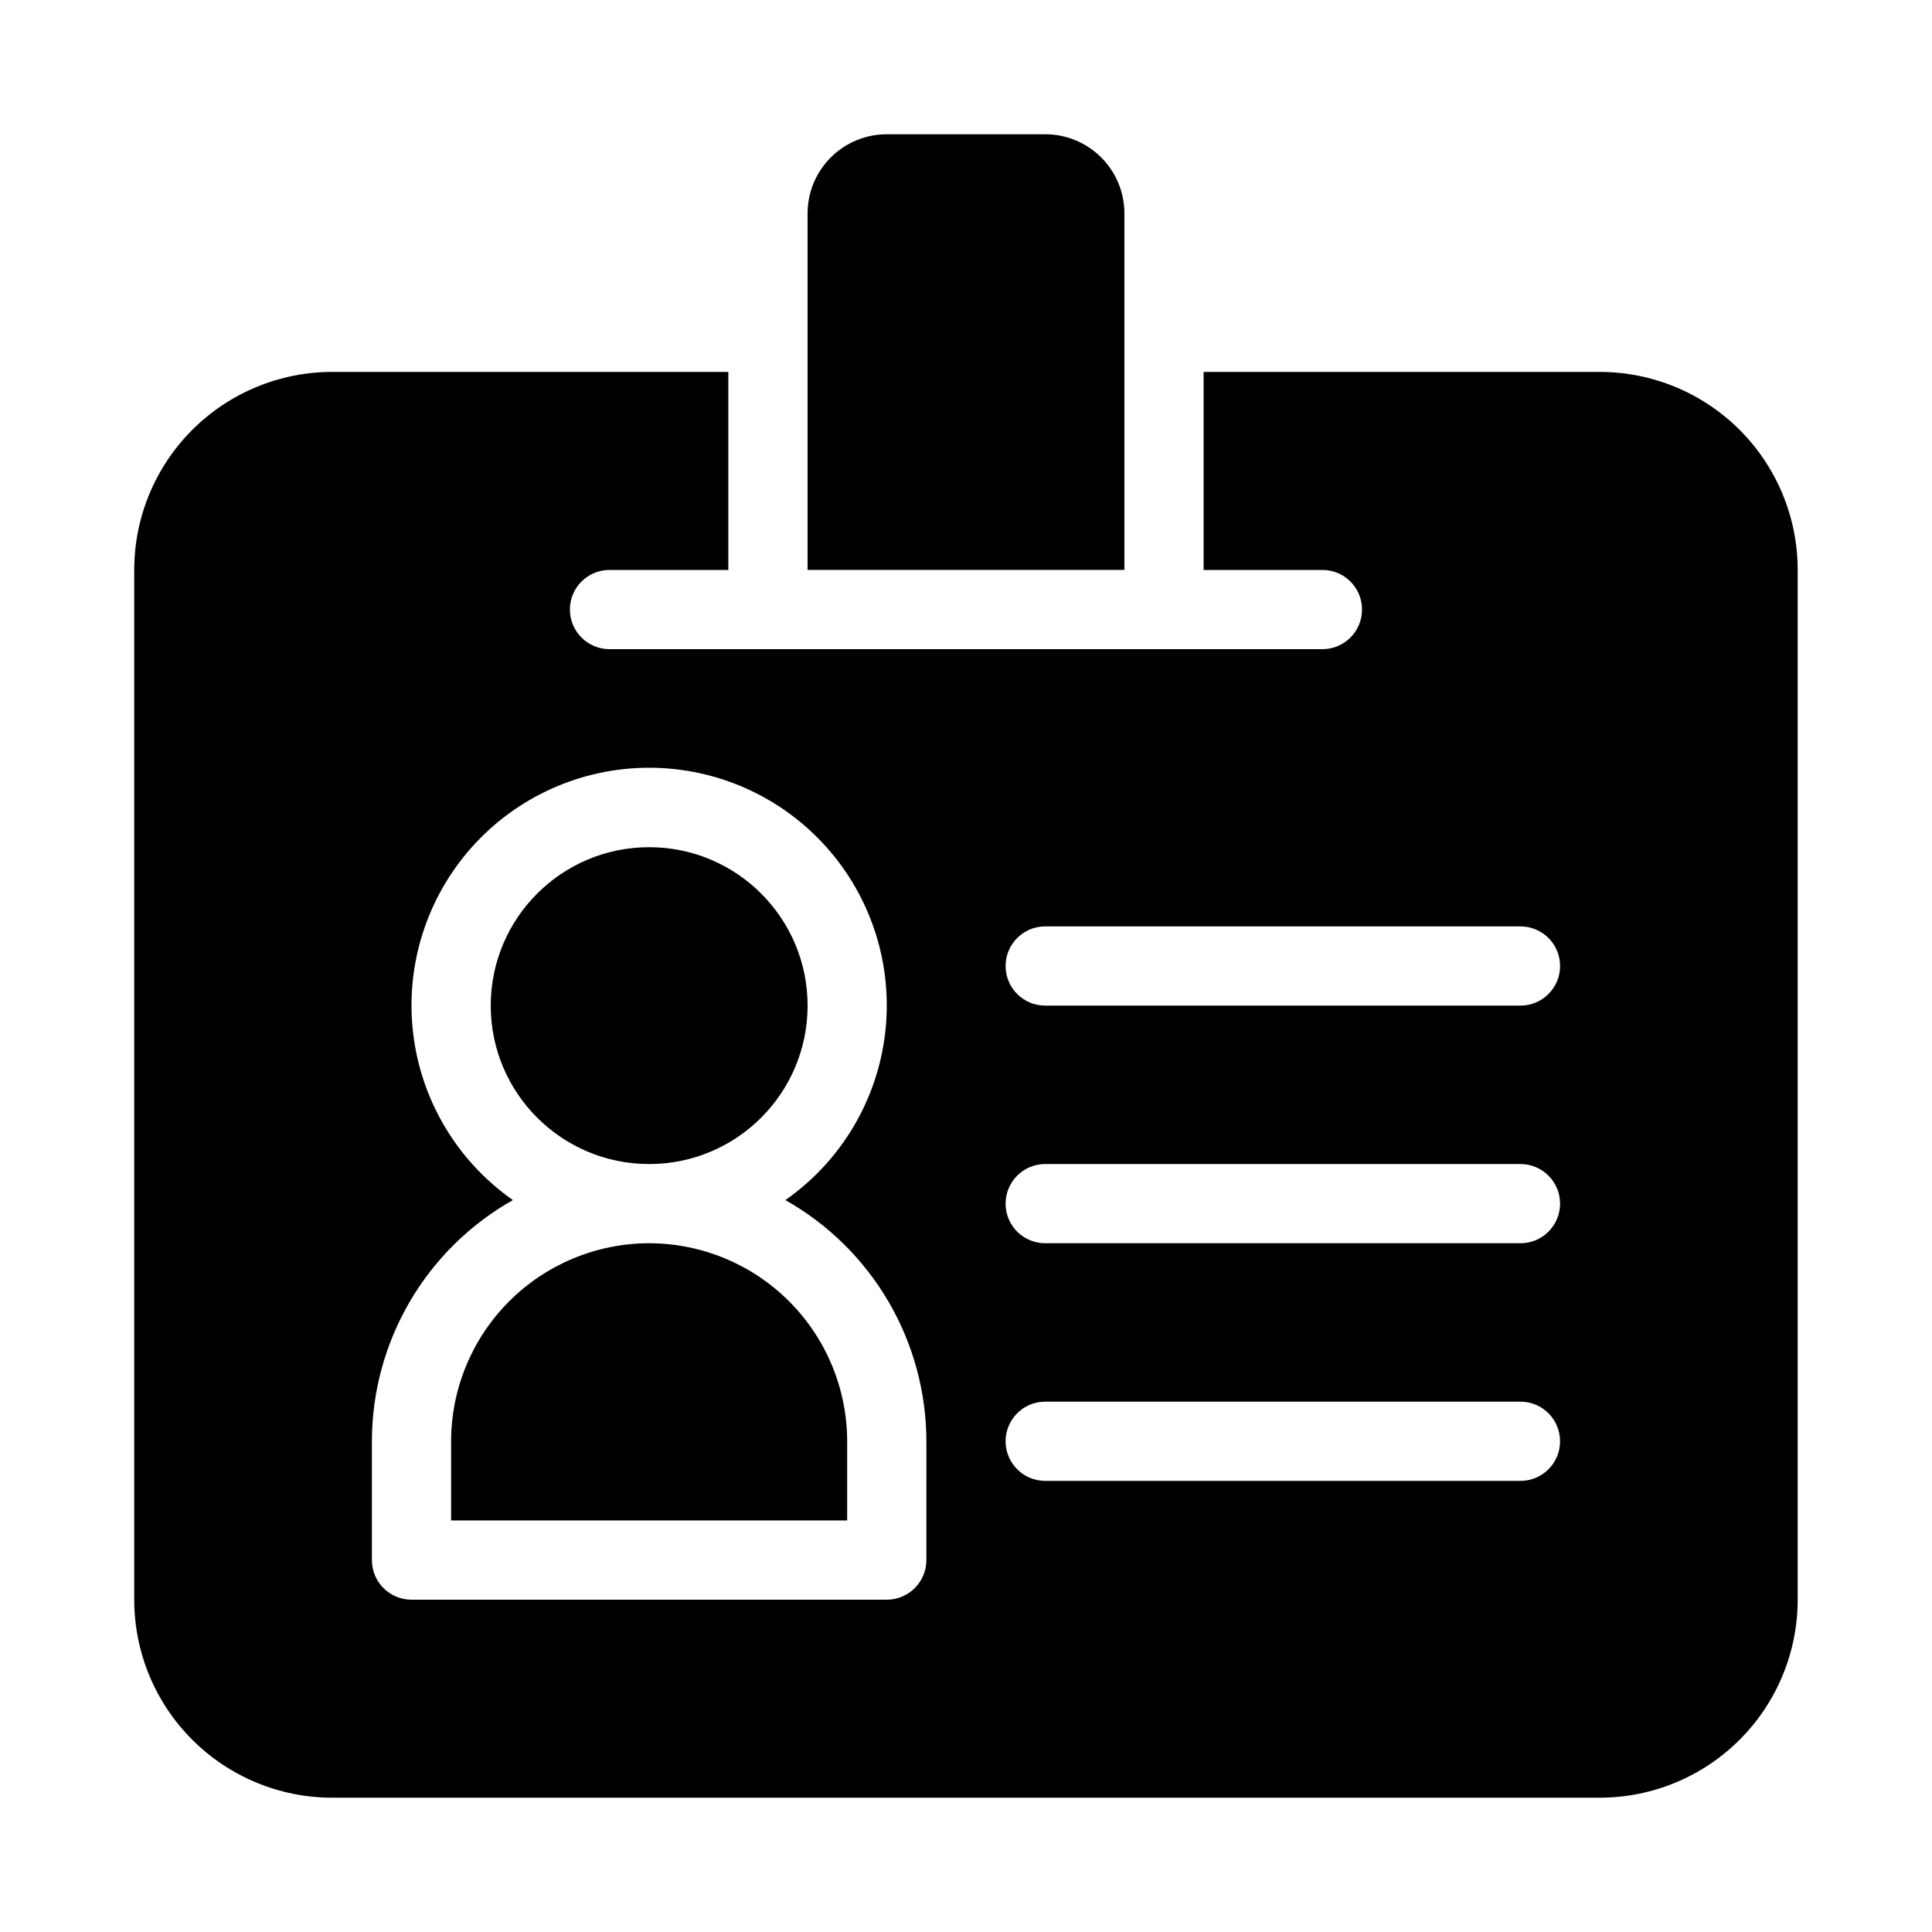
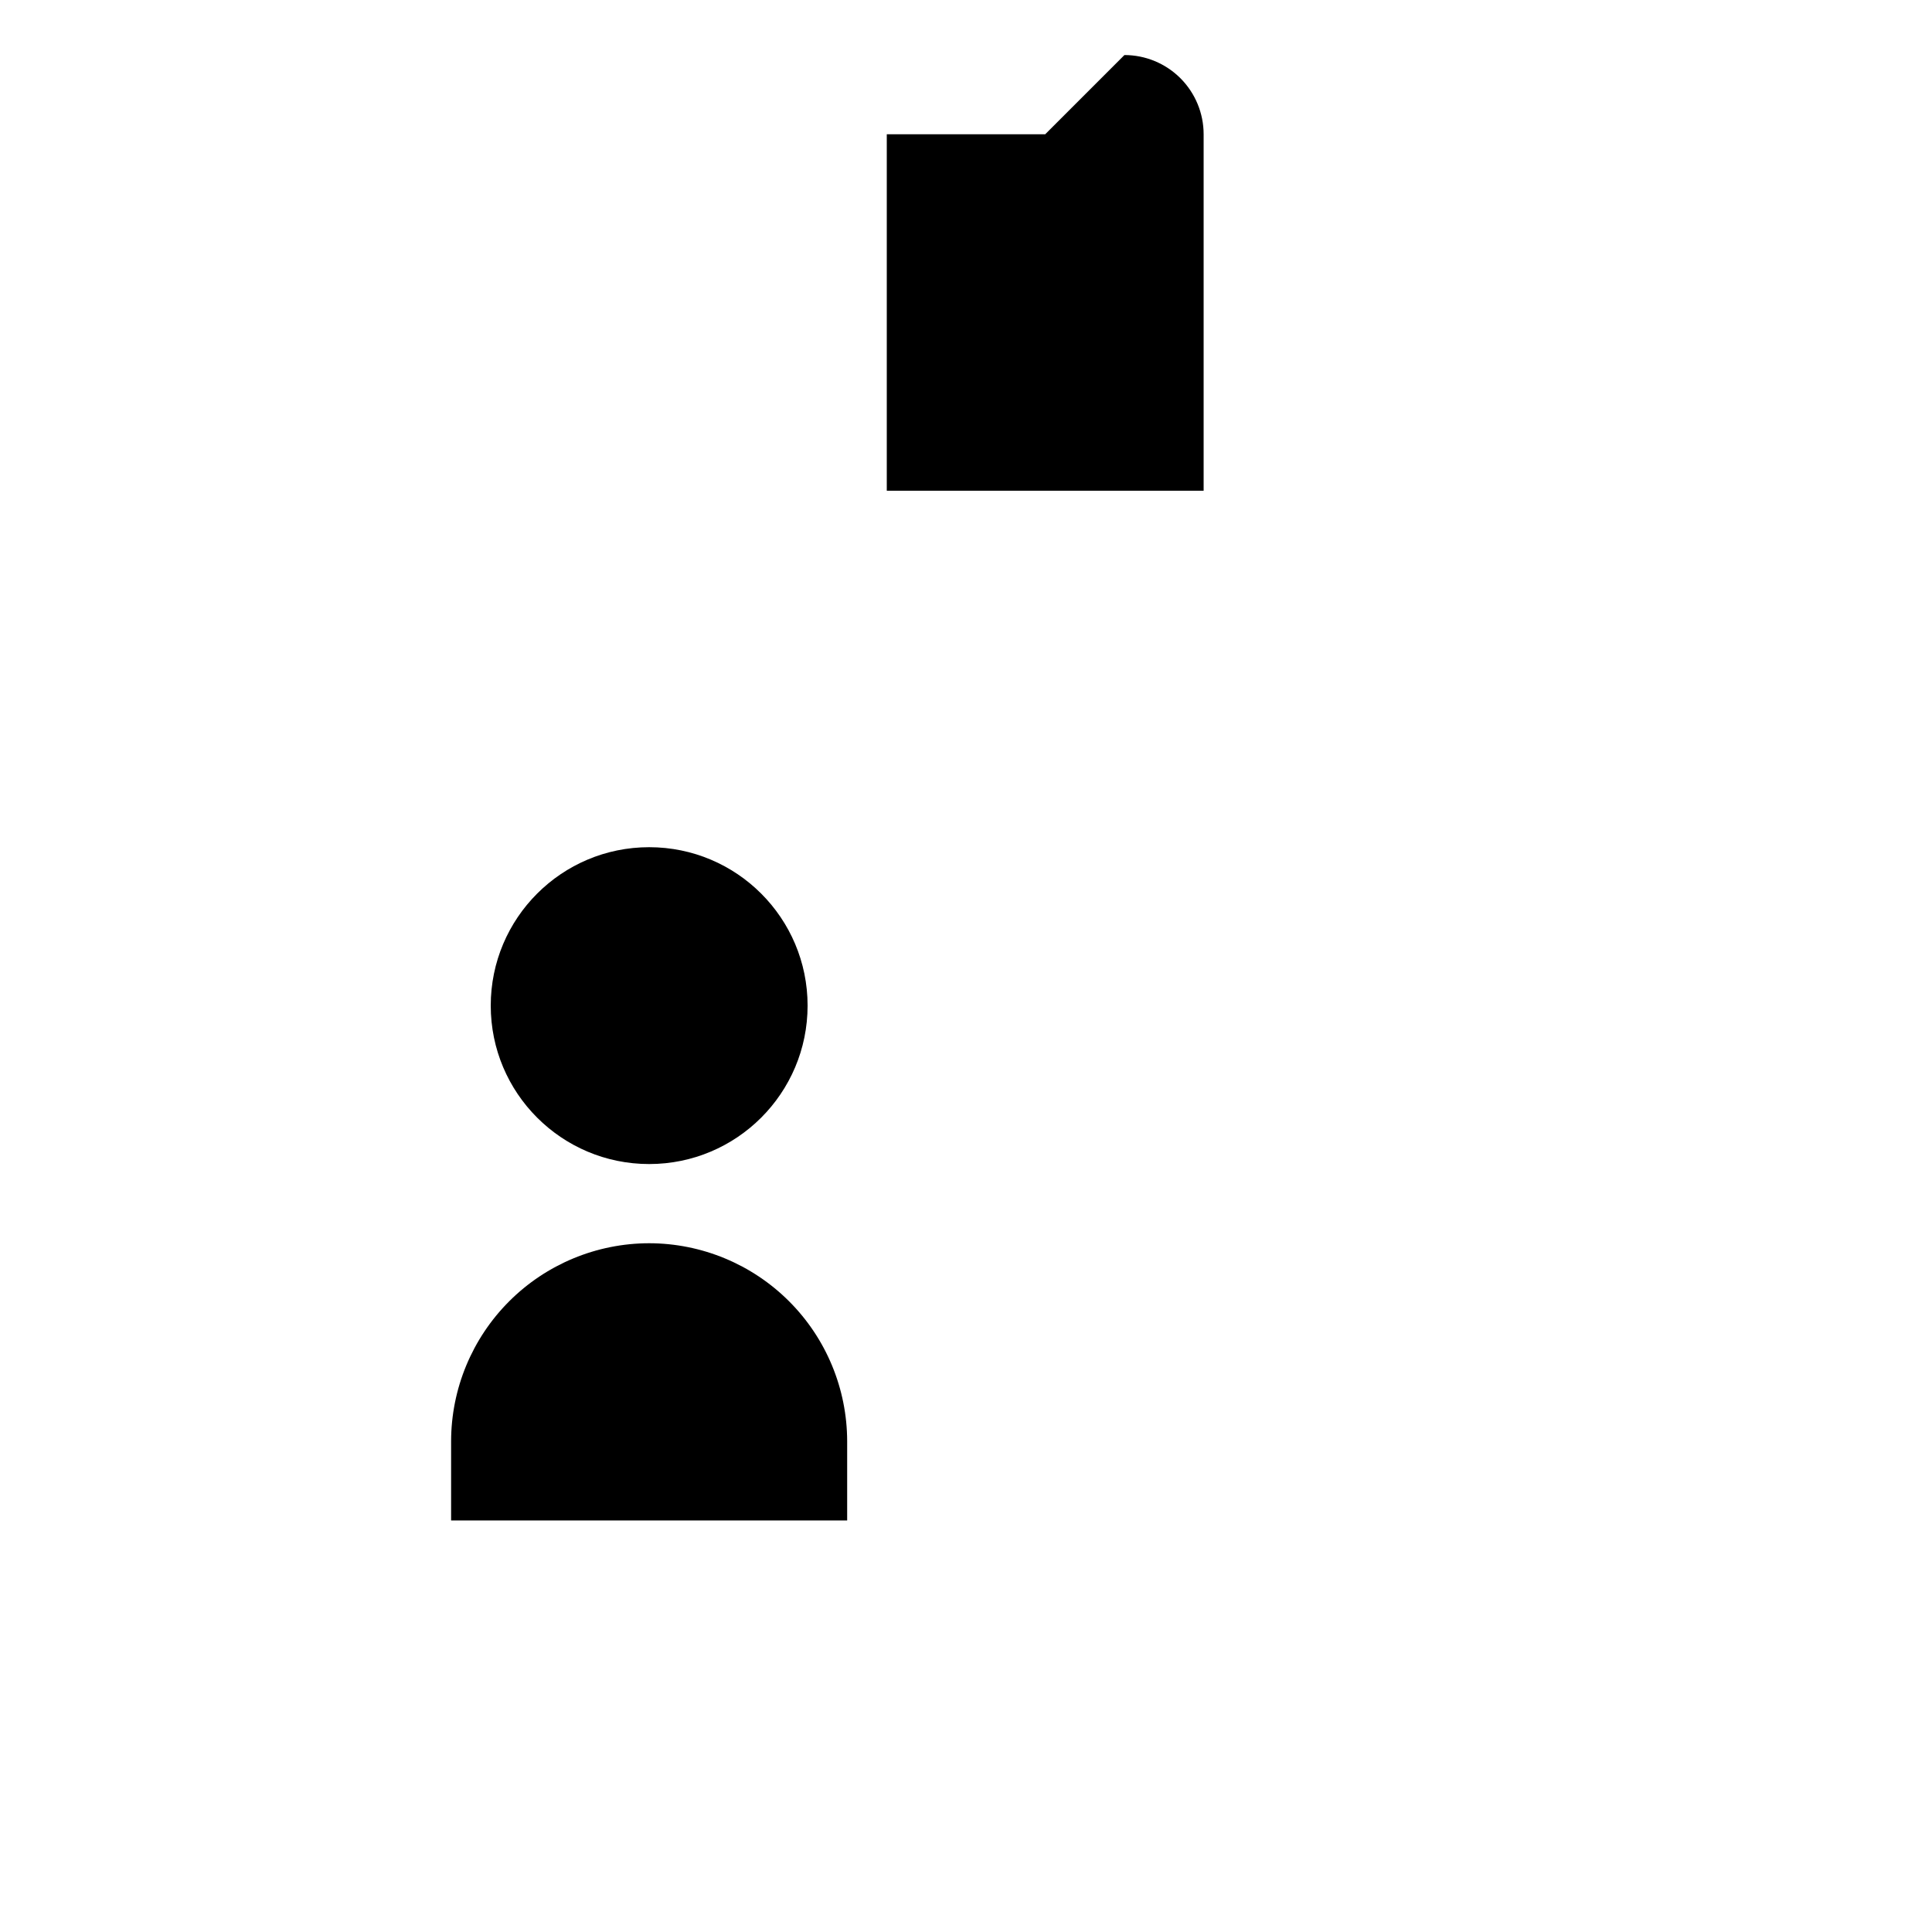
<svg xmlns="http://www.w3.org/2000/svg" fill="#000000" width="800px" height="800px" version="1.1" viewBox="144 144 512 512">
  <g>
    <path d="m358.02 410.5c0 23.188-18.797 41.984-41.984 41.984s-41.984-18.797-41.984-41.984 18.797-41.984 41.984-41.984 41.984 18.797 41.984 41.984" />
    <path d="m316.03 473.47c-13.914 0.016-27.254 5.551-37.09 15.387-9.84 9.84-15.375 23.18-15.391 37.09v20.992h104.96v-20.992c-0.02-13.91-5.551-27.25-15.391-37.09-9.84-9.836-23.176-15.371-37.09-15.387z" />
-     <path d="m420.99 179.58h-41.984c-5.57 0-10.91 2.211-14.844 6.148-3.938 3.938-6.148 9.277-6.148 14.844v94.465h83.969v-94.465c0-5.566-2.215-10.906-6.148-14.844-3.938-3.938-9.277-6.148-14.844-6.148z" />
-     <path d="m567.93 242.56h-104.96v52.48h31.488-0.004c5.797 0 10.496 4.699 10.496 10.496s-4.699 10.496-10.496 10.496h-188.93c-5.797 0-10.496-4.699-10.496-10.496s4.699-10.496 10.496-10.496h31.488v-52.48h-104.96c-13.918 0-27.27 5.527-37.109 15.371-9.844 9.84-15.371 23.191-15.371 37.109v272.89c0 13.922 5.527 27.27 15.371 37.109 9.84 9.844 23.191 15.371 37.109 15.371h335.87c13.922 0 27.27-5.527 37.109-15.371 9.844-9.84 15.371-23.188 15.371-37.109v-272.89c0-13.918-5.527-27.27-15.371-37.109-9.84-9.844-23.188-15.371-37.109-15.371zm-178.43 314.88c0 2.785-1.105 5.453-3.074 7.422s-4.641 3.074-7.422 3.074h-125.95c-5.797 0-10.496-4.699-10.496-10.496v-31.488c0.012-13.008 3.477-25.777 10.043-37.008 6.562-11.23 15.992-20.52 27.324-26.91-14.73-10.309-24.355-26.418-26.445-44.277-2.09-17.855 3.551-35.754 15.5-49.184 11.949-13.43 29.07-21.113 47.051-21.113 17.977 0 35.098 7.684 47.047 21.113 11.953 13.43 17.59 31.328 15.5 49.184-2.09 17.859-11.711 33.969-26.441 44.277 11.328 6.391 20.758 15.68 27.324 26.91 6.562 11.23 10.031 24 10.043 37.008zm157.44-20.992h-125.95c-5.797 0-10.496-4.699-10.496-10.496s4.699-10.496 10.496-10.496h125.95c5.797 0 10.496 4.699 10.496 10.496s-4.699 10.496-10.496 10.496zm0-62.977-125.95 0.004c-5.797 0-10.496-4.699-10.496-10.496 0-5.797 4.699-10.496 10.496-10.496h125.95c5.797 0 10.496 4.699 10.496 10.496 0 5.797-4.699 10.496-10.496 10.496zm0-62.977-125.95 0.004c-5.797 0-10.496-4.699-10.496-10.496s4.699-10.496 10.496-10.496h125.95c5.797 0 10.496 4.699 10.496 10.496s-4.699 10.496-10.496 10.496z" />
+     <path d="m420.99 179.58h-41.984v94.465h83.969v-94.465c0-5.566-2.215-10.906-6.148-14.844-3.938-3.938-9.277-6.148-14.844-6.148z" />
  </g>
</svg>